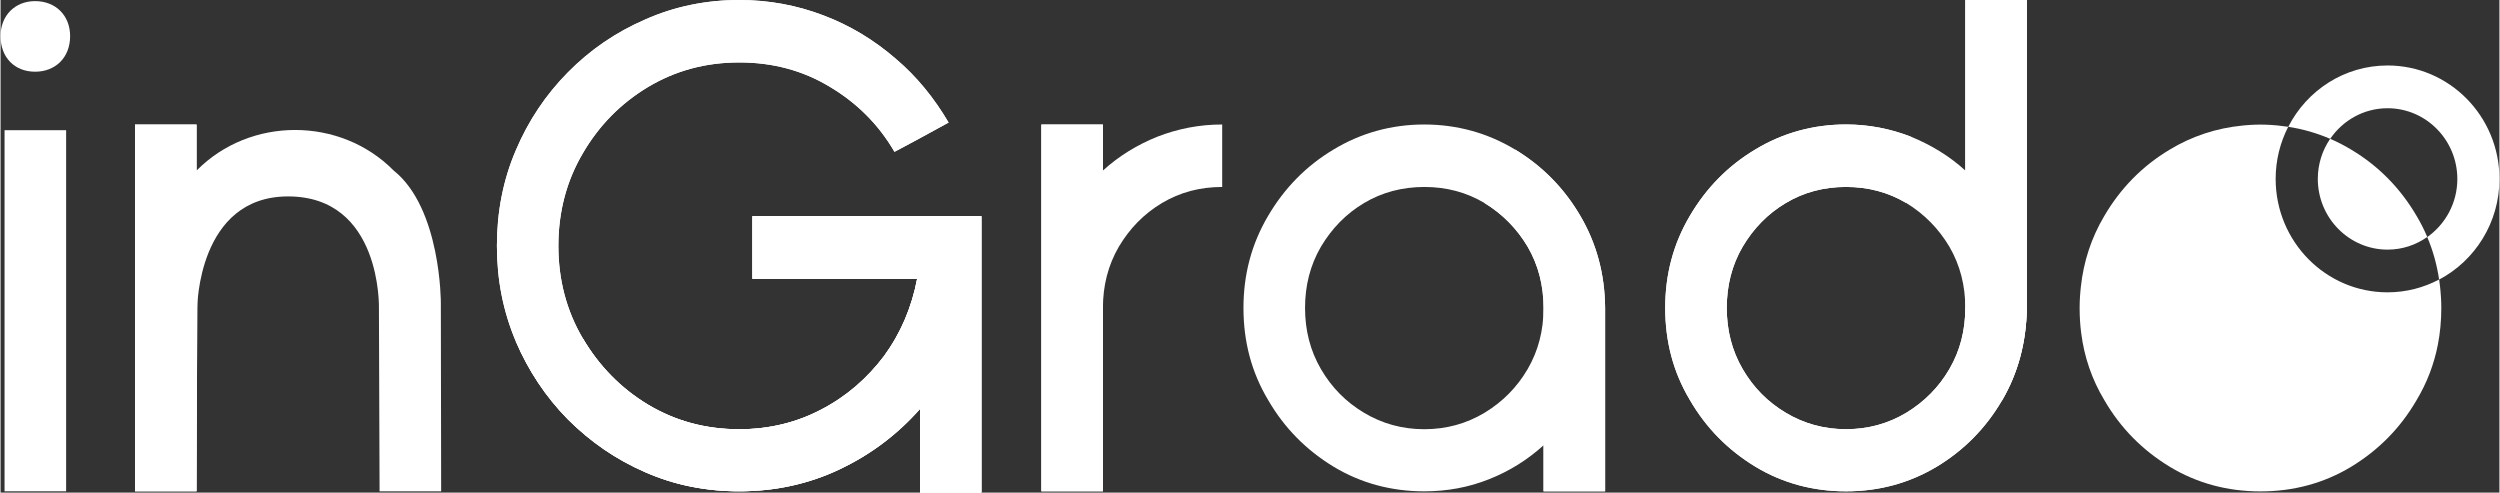
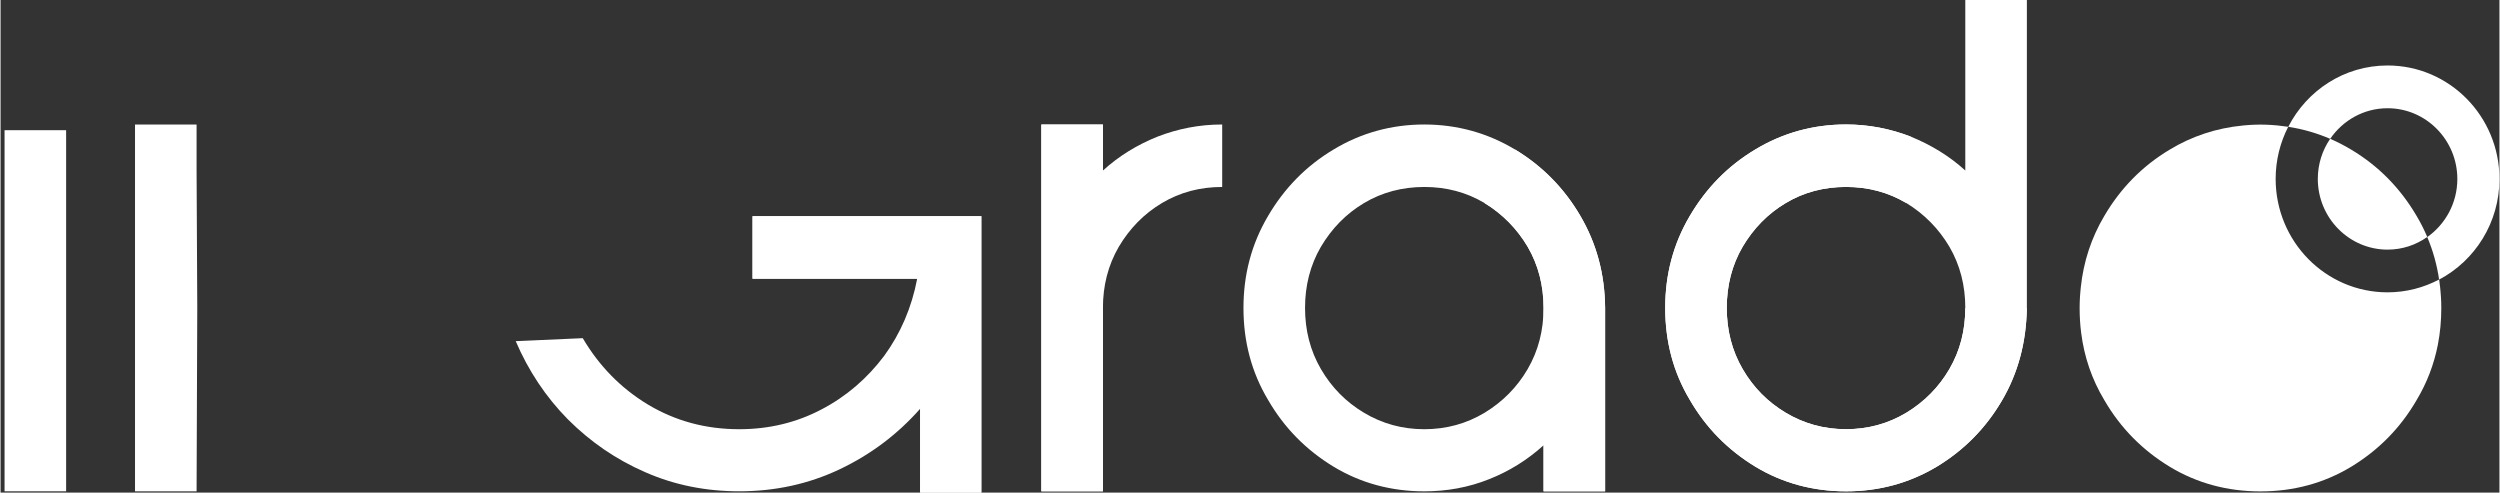
<svg xmlns="http://www.w3.org/2000/svg" xml:space="preserve" width="203px" height="40px" version="1.1" shape-rendering="geometricPrecision" text-rendering="geometricPrecision" image-rendering="optimizeQuality" fill-rule="evenodd" clip-rule="evenodd" viewBox="0 0 170.2 33.552">
  <rect x="0" y="0" width="170.2" height="33.552" fill="#333333" stroke="none" />
  <g id="Livello_x0020_1">
    <g id="_2443545134736">
-       <path fill="white" d="M56.052 1.049c1.834,0.695 3.444,1.681 4.899,2.935 1.458,1.231 2.648,2.707 3.621,4.363 -1.59,0.873 -2.825,1.544 -3.686,1.994 -1.081,-1.86 -2.562,-3.335 -4.414,-4.434 -1.854,-1.121 -3.908,-1.654 -6.159,-1.654 -2.298,0 -4.349,0.56 -6.224,1.68 -1.855,1.118 -3.333,2.619 -4.438,4.521 -1.105,1.88 -1.657,3.984 -1.657,6.291 0,2.306 0.552,4.407 1.657,6.29 1.105,1.88 2.583,3.401 4.438,4.521 1.875,1.12 3.929,1.681 6.224,1.681 2.007,0 3.885,-0.447 5.584,-1.342 1.722,-0.896 3.132,-2.127 4.281,-3.65 1.126,-1.544 1.875,-3.29 2.251,-5.257l-11.214 0 0 -4.261 15.584 0 0 18.825 -4.167 0 0 -5.709c-1.546,1.746 -3.356,3.111 -5.475,4.118 -2.119,1.007 -4.414,1.502 -6.842,1.502 -2.274,0 -4.416,-0.426 -6.4,-1.299 -2.01,-0.873 -3.753,-2.081 -5.275,-3.603 -1.502,-1.523 -2.692,-3.314 -3.553,-5.326 -0.861,-2.038 -1.281,-4.187 -1.281,-6.49 0,-2.304 0.42,-4.479 1.281,-6.491 0.861,-2.038 2.051,-3.803 3.553,-5.325 1.522,-1.544 3.265,-2.733 5.275,-3.606 1.984,-0.879 4.126,-1.323 6.4,-1.323 2.008,0 3.927,0.358 5.737,1.049z" />
-       <path fill="white" d="M56.052 1.049c1.834,0.695 3.444,1.681 4.899,2.935 1.458,1.231 2.648,2.707 3.621,4.363 -1.59,0.873 -2.825,1.544 -3.686,1.994 -1.081,-1.86 -2.562,-3.335 -4.414,-4.434 -1.854,-1.121 -3.908,-1.654 -6.159,-1.654 -2.298,0 -4.349,0.56 -6.224,1.68 -1.855,1.118 -3.333,2.619 -4.438,4.521 -1.105,1.88 -1.657,3.984 -1.657,6.291 0,2.306 0.552,4.407 1.657,6.29 1.105,1.88 2.583,3.401 4.438,4.521 1.875,1.12 3.929,1.681 6.224,1.681 2.007,0 3.885,-0.447 5.584,-1.342 1.722,-0.896 3.132,-2.127 4.281,-3.65 1.126,-1.544 1.875,-3.29 2.251,-5.257l-11.214 0 0 -4.261 15.584 0 0 18.825 -4.167 0 0 -5.709c-1.546,1.746 -3.356,3.111 -5.475,4.118 -2.119,1.007 -4.414,1.502 -6.842,1.502 -2.274,0 -4.416,-0.426 -6.4,-1.299 -2.01,-0.873 -3.753,-2.081 -5.275,-3.603 -1.502,-1.523 -2.692,-3.314 -3.553,-5.326 -0.861,-2.038 -1.281,-4.187 -1.281,-6.49 0,-2.304 0.42,-4.479 1.281,-6.491 0.861,-2.038 2.051,-3.803 3.553,-5.325 1.522,-1.544 3.265,-2.733 5.275,-3.606 1.984,-0.879 4.126,-1.323 6.4,-1.323 2.008,0 3.927,0.358 5.737,1.049z" />
      <path fill="white" d="M39.654 23.033c1.105,1.88 2.583,3.4 4.437,4.52 1.875,1.121 3.929,1.681 6.224,1.681 2.008,0 3.885,-0.447 5.584,-1.341 1.722,-0.897 3.133,-2.128 4.282,-3.651 1.125,-1.544 1.875,-3.29 2.251,-5.257l-11.214 0 0 -4.258 15.584 0 0 18.825 -4.17 0 0 -5.709c-1.546,1.746 -3.356,3.111 -5.475,4.118 -2.119,1.007 -4.414,1.502 -6.842,1.502 -2.274,0 -4.416,-0.426 -6.4,-1.299 -2.01,-0.873 -3.753,-2.081 -5.275,-3.603 -1.502,-1.523 -2.692,-3.314 -3.553,-5.326l4.567 -0.202z" />
      <polygon fill="white" points="62.432,18.98 51.218,18.98 51.218,14.727 66.802,14.727 66.802,33.552 62.632,33.552 62.632,27.843 " />
      <path fill="white" d="M75.083 8.481l0 3.135c1.081,-0.986 2.319,-1.746 3.709,-2.306 1.39,-0.539 2.847,-0.831 4.414,-0.831l0 4.255c-1.5,0 -2.869,0.358 -4.106,1.097 -1.234,0.736 -2.207,1.746 -2.936,2.977 -0.728,1.254 -1.081,2.643 -1.081,4.165l0 12.49 -4.194 0 0 -24.982 4.194 0z" />
      <polygon fill="white" points="75.083,20.973 75.083,33.463 70.889,33.463 70.889,8.481 75.083,8.481 75.083,11.616 " />
      <path fill="white" d="M103.151 10.183c1.855,1.12 3.333,2.62 4.438,4.5 1.105,1.878 1.678,3.96 1.699,6.29l0 12.49 -4.194 0 0 -3.135c-1.081,0.986 -2.34,1.77 -3.708,2.309 -1.39,0.557 -2.869,0.828 -4.414,0.828 -2.252,0 -4.327,-0.56 -6.181,-1.68 -1.875,-1.141 -3.356,-2.643 -4.458,-4.544 -1.125,-1.881 -1.678,-3.961 -1.678,-6.268 0,-2.285 0.553,-4.365 1.678,-6.269 1.105,-1.881 2.583,-3.401 4.458,-4.521 1.854,-1.12 3.929,-1.704 6.181,-1.704 2.253,0.002 4.325,0.586 6.179,1.704zm-10.285 3.648c-1.237,0.736 -2.207,1.746 -2.936,2.977 -0.729,1.254 -1.081,2.643 -1.081,4.165 0,1.52 0.352,2.909 1.081,4.163 0.729,1.252 1.699,2.239 2.936,2.978 1.235,0.739 2.604,1.12 4.106,1.12 1.501,0 2.87,-0.379 4.105,-1.12 1.214,-0.737 2.207,-1.726 2.936,-2.978 0.729,-1.254 1.081,-2.643 1.081,-4.163 0,-1.522 -0.352,-2.911 -1.081,-4.165 -0.729,-1.231 -1.722,-2.238 -2.936,-2.977 -1.237,-0.737 -2.604,-1.097 -4.105,-1.097 -1.5,0.003 -2.871,0.36 -4.106,1.097z" />
      <path fill="white" d="M103.151 10.183c1.855,1.12 3.333,2.62 4.438,4.5 1.105,1.878 1.678,3.96 1.699,6.29l0 12.49 -4.194 0 0 -3.135 0 -9.355c0,-1.522 -0.352,-2.911 -1.081,-4.165 -0.729,-1.231 -1.722,-2.238 -2.936,-2.977l2.074 -3.648z" />
      <path fill="white" d="M119.516 31.782c-1.876,-1.141 -3.356,-2.643 -4.458,-4.544 -1.126,-1.881 -1.678,-3.961 -1.678,-6.267 0,-2.286 0.552,-4.366 1.678,-6.27 1.105,-1.88 2.582,-3.4 4.458,-4.521 1.854,-1.12 3.929,-1.704 6.18,-1.704 1.546,0 3.024,0.292 4.414,0.831 1.369,0.56 2.627,1.318 3.709,2.307l0 -11.614 4.194 0 0 20.994c-0.045,2.331 -0.594,4.408 -1.699,6.291 -1.105,1.883 -2.583,3.379 -4.437,4.5 -1.876,1.12 -3.93,1.68 -6.181,1.68 -2.251,-0.002 -4.326,-0.562 -6.18,-1.683zm10.286 -3.671c1.213,-0.736 2.206,-1.725 2.935,-2.977 0.729,-1.255 1.082,-2.643 1.082,-4.163 0,-1.523 -0.353,-2.912 -1.082,-4.166 -0.729,-1.231 -1.722,-2.238 -2.935,-2.977 -1.238,-0.736 -2.604,-1.097 -4.106,-1.097 -1.498,0 -2.871,0.358 -4.105,1.097 -1.238,0.736 -2.207,1.746 -2.936,2.977 -0.729,1.254 -1.081,2.643 -1.081,4.166 0,1.52 0.352,2.908 1.081,4.163 0.729,1.252 1.698,2.238 2.936,2.977 1.234,0.739 2.603,1.12 4.105,1.12 1.502,0 2.868,-0.378 4.106,-1.12z" />
      <g>
        <path fill="white" d="M138.013 20.994c-0.045,2.331 -0.594,4.408 -1.699,6.291 -1.105,1.883 -2.583,3.379 -4.437,4.5 -1.876,1.12 -3.93,1.68 -6.181,1.68 -2.251,0 -4.326,-0.56 -6.18,-1.68 -1.876,-1.141 -3.356,-2.643 -4.458,-4.544 -1.126,-1.881 -1.678,-3.961 -1.678,-6.268 0,-2.285 0.552,-4.365 1.678,-6.269 1.105,-1.881 2.582,-3.401 4.458,-4.521 1.854,-1.12 3.929,-1.704 6.18,-1.704 1.546,0 3.024,0.292 4.414,0.831l-0.308 4.521c-1.238,-0.737 -2.604,-1.097 -4.106,-1.097 -1.498,0 -2.871,0.358 -4.105,1.097 -1.238,0.736 -2.207,1.746 -2.936,2.977 -0.729,1.254 -1.081,2.643 -1.081,4.165 0,1.52 0.352,2.909 1.081,4.163 0.729,1.252 1.698,2.239 2.936,2.978 1.234,0.739 2.603,1.12 4.105,1.12 1.502,0 2.871,-0.379 4.106,-1.12 1.213,-0.737 2.206,-1.726 2.935,-2.978 0.729,-1.254 1.082,-2.643 1.082,-4.163l4.194 0.021zm0 0l0 0 0 0z" />
      </g>
-       <path fill="white" d="M133.819 23.101l0 -23.093 4.194 0 0 20.986c-0.044,2.331 -0.594,4.408 -1.699,6.291l-2.495 -4.184z" />
      <polygon fill="white" points="4.466,8.868 0.272,8.868 0.272,33.463 4.466,33.463 " />
-       <path fill="white" d="M26.775 11.616c-3.639,-3.684 -9.785,-3.684 -13.424,0l0 -3.135 -4.193 0 0 24.982 4.193 0 0.044 -12.492c0,0 0.031,-7.593 6.188,-7.593 6.383,0 6.188,7.593 6.188,7.593l0.044 12.492 4.194 0 -0.021 -12.824c0.003,0 0.023,-6.443 -3.213,-9.023z" />
      <polygon fill="white" points="13.351,11.616 13.351,8.481 9.158,8.481 9.158,33.463 13.351,33.463 13.398,20.971 " />
-       <path fill="white" d="M2.352 0.076c1.398,0 2.386,0.976 2.386,2.386 0,1.446 -0.988,2.422 -2.386,2.422 -1.398,0 -2.352,-0.976 -2.352,-2.422 0,-1.41 0.988,-2.386 2.352,-2.386z" />
      <path fill="white" d="M170.2 12.187c0,-4.268 -3.413,-7.727 -7.62,-7.727 -2.946,0 -5.495,1.697 -6.763,4.177 0.993,0.152 1.945,0.428 2.855,0.82 0.858,-1.26 2.29,-2.085 3.908,-2.085 2.62,0 4.752,2.161 4.752,4.818 0,1.638 -0.812,3.084 -2.049,3.957 0.392,0.926 0.661,1.892 0.809,2.896 2.44,-1.291 4.108,-3.874 4.108,-6.856z" />
      <path fill="white" d="M166.183 19.798c0.012,0.142 0.026,0.284 0.033,0.426 0.016,0.247 0.024,0.5 0.024,0.755 0,0.865 -0.078,1.699 -0.234,2.501 -0.262,1.336 -0.742,2.59 -1.445,3.766 -1.102,1.901 -2.582,3.403 -4.458,4.544 -1.854,1.121 -3.929,1.68 -6.18,1.68 -2.251,0 -4.326,-0.559 -6.18,-1.68 -1.875,-1.141 -3.356,-2.643 -4.458,-4.544 -0.845,-1.41 -1.367,-2.933 -1.574,-4.579 -0.071,-0.55 -0.104,-1.112 -0.104,-1.688 0,-0.255 0.008,-0.505 0.023,-0.755 0.008,-0.139 0.021,-0.273 0.032,-0.409l0.002 -0.017c0.005,-0.043 0.009,-0.087 0.013,-0.132 0.004,-0.044 0.008,-0.088 0.013,-0.131 0.187,-1.725 0.71,-3.33 1.595,-4.823 1.102,-1.881 2.583,-3.401 4.458,-4.521 1.512,-0.915 3.175,-1.465 4.959,-1.639 0.021,-0.002 0.041,-0.004 0.061,-0.006 0.02,-0.002 0.04,-0.004 0.061,-0.007 0.137,-0.013 0.274,-0.023 0.412,-0.031 0.226,-0.013 0.451,-0.021 0.682,-0.021l0.005 0 0.006 0c0.228,0 0.456,0.008 0.682,0.021 0.14,0.008 0.275,0.018 0.412,0.031 0.021,0.003 0.041,0.005 0.061,0.007 0.02,0.002 0.04,0.004 0.061,0.006 0.224,0.022 0.447,0.05 0.668,0.084 -0.544,1.065 -0.855,2.268 -0.855,3.548 0,4.269 3.411,7.727 7.62,7.727 1.268,0 2.461,-0.318 3.511,-0.873 -0.129,-0.863 -0.343,-1.696 -0.648,-2.498 0.307,0.805 0.523,1.64 0.651,2.503l0.002 0c0.024,0.162 0.045,0.327 0.063,0.492 0.01,0.087 0.017,0.174 0.026,0.263zm-0.866 -3.569l-0.037 -0.087c-0.765,0.542 -1.696,0.86 -2.7,0.86 -2.619,0 -4.751,-2.161 -4.751,-4.818 0,-1.012 0.311,-1.953 0.84,-2.728l0.003 0.001 0.002 -0.002c0.489,0.211 0.966,0.457 1.429,0.736 1.876,1.12 3.356,2.64 4.458,4.521 0.277,0.466 0.518,0.944 0.725,1.434l-0.003 0.001 0.034 0.082z" />
    </g>
  </g>
</svg>